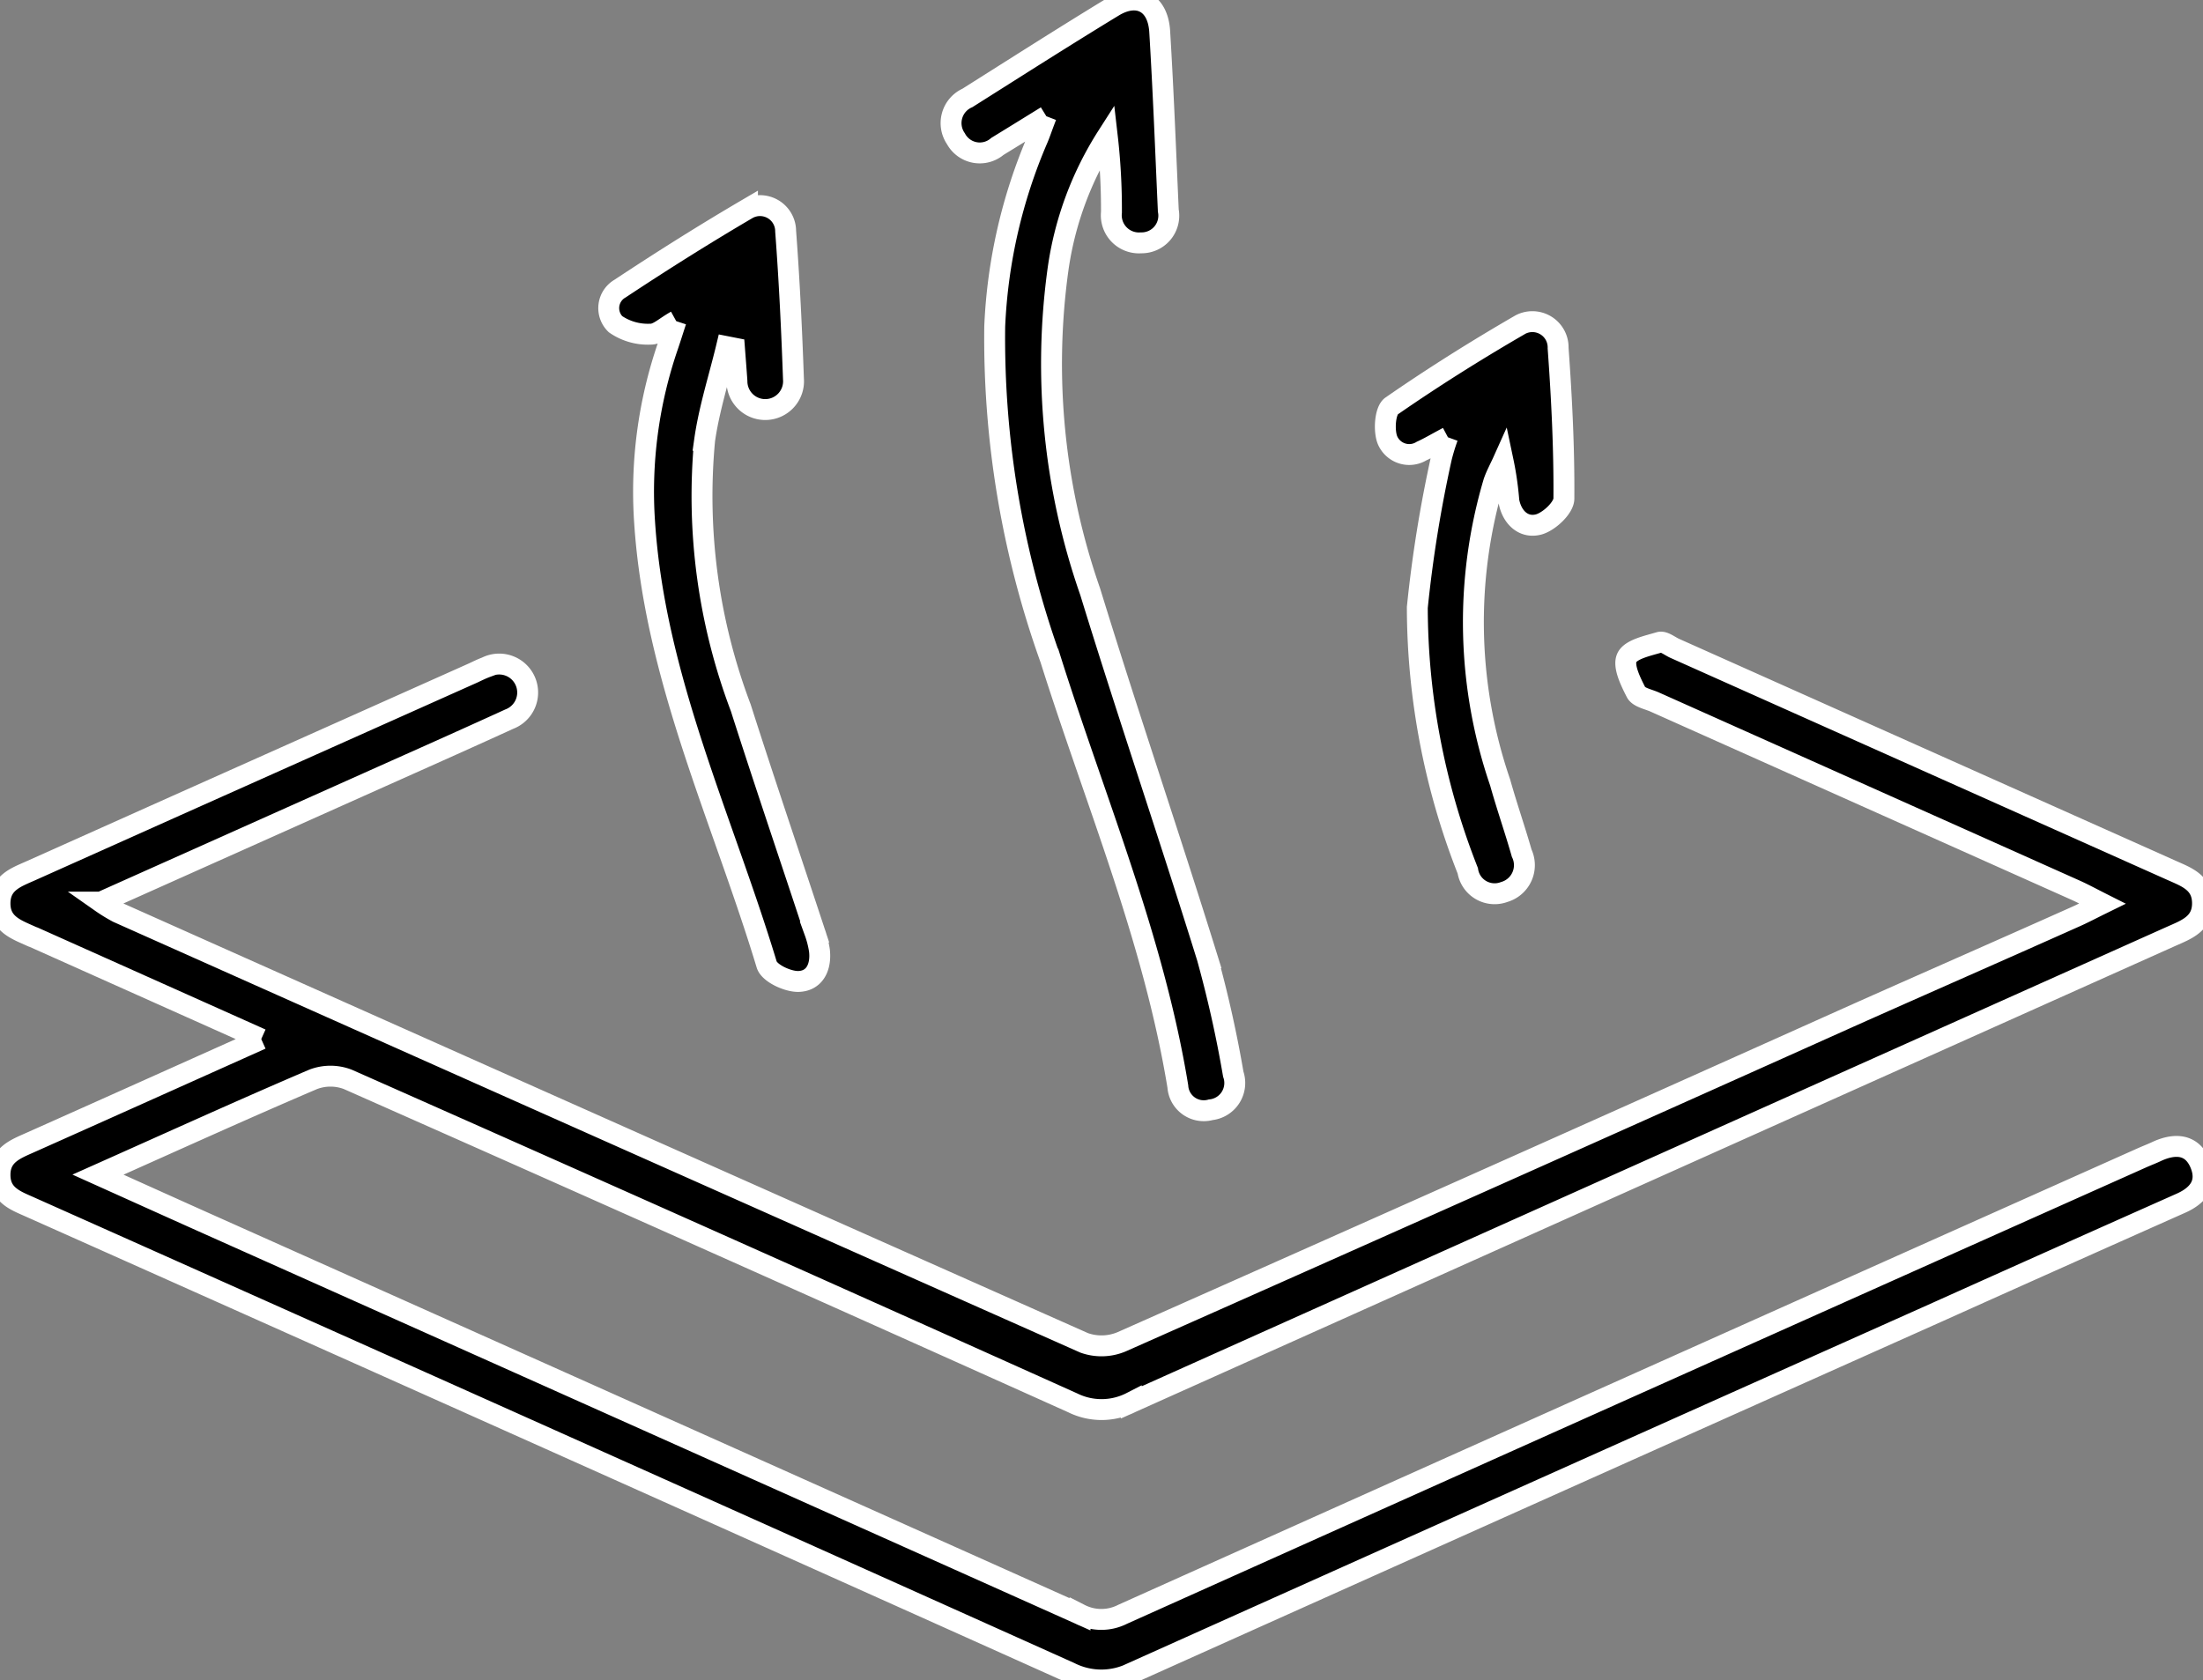
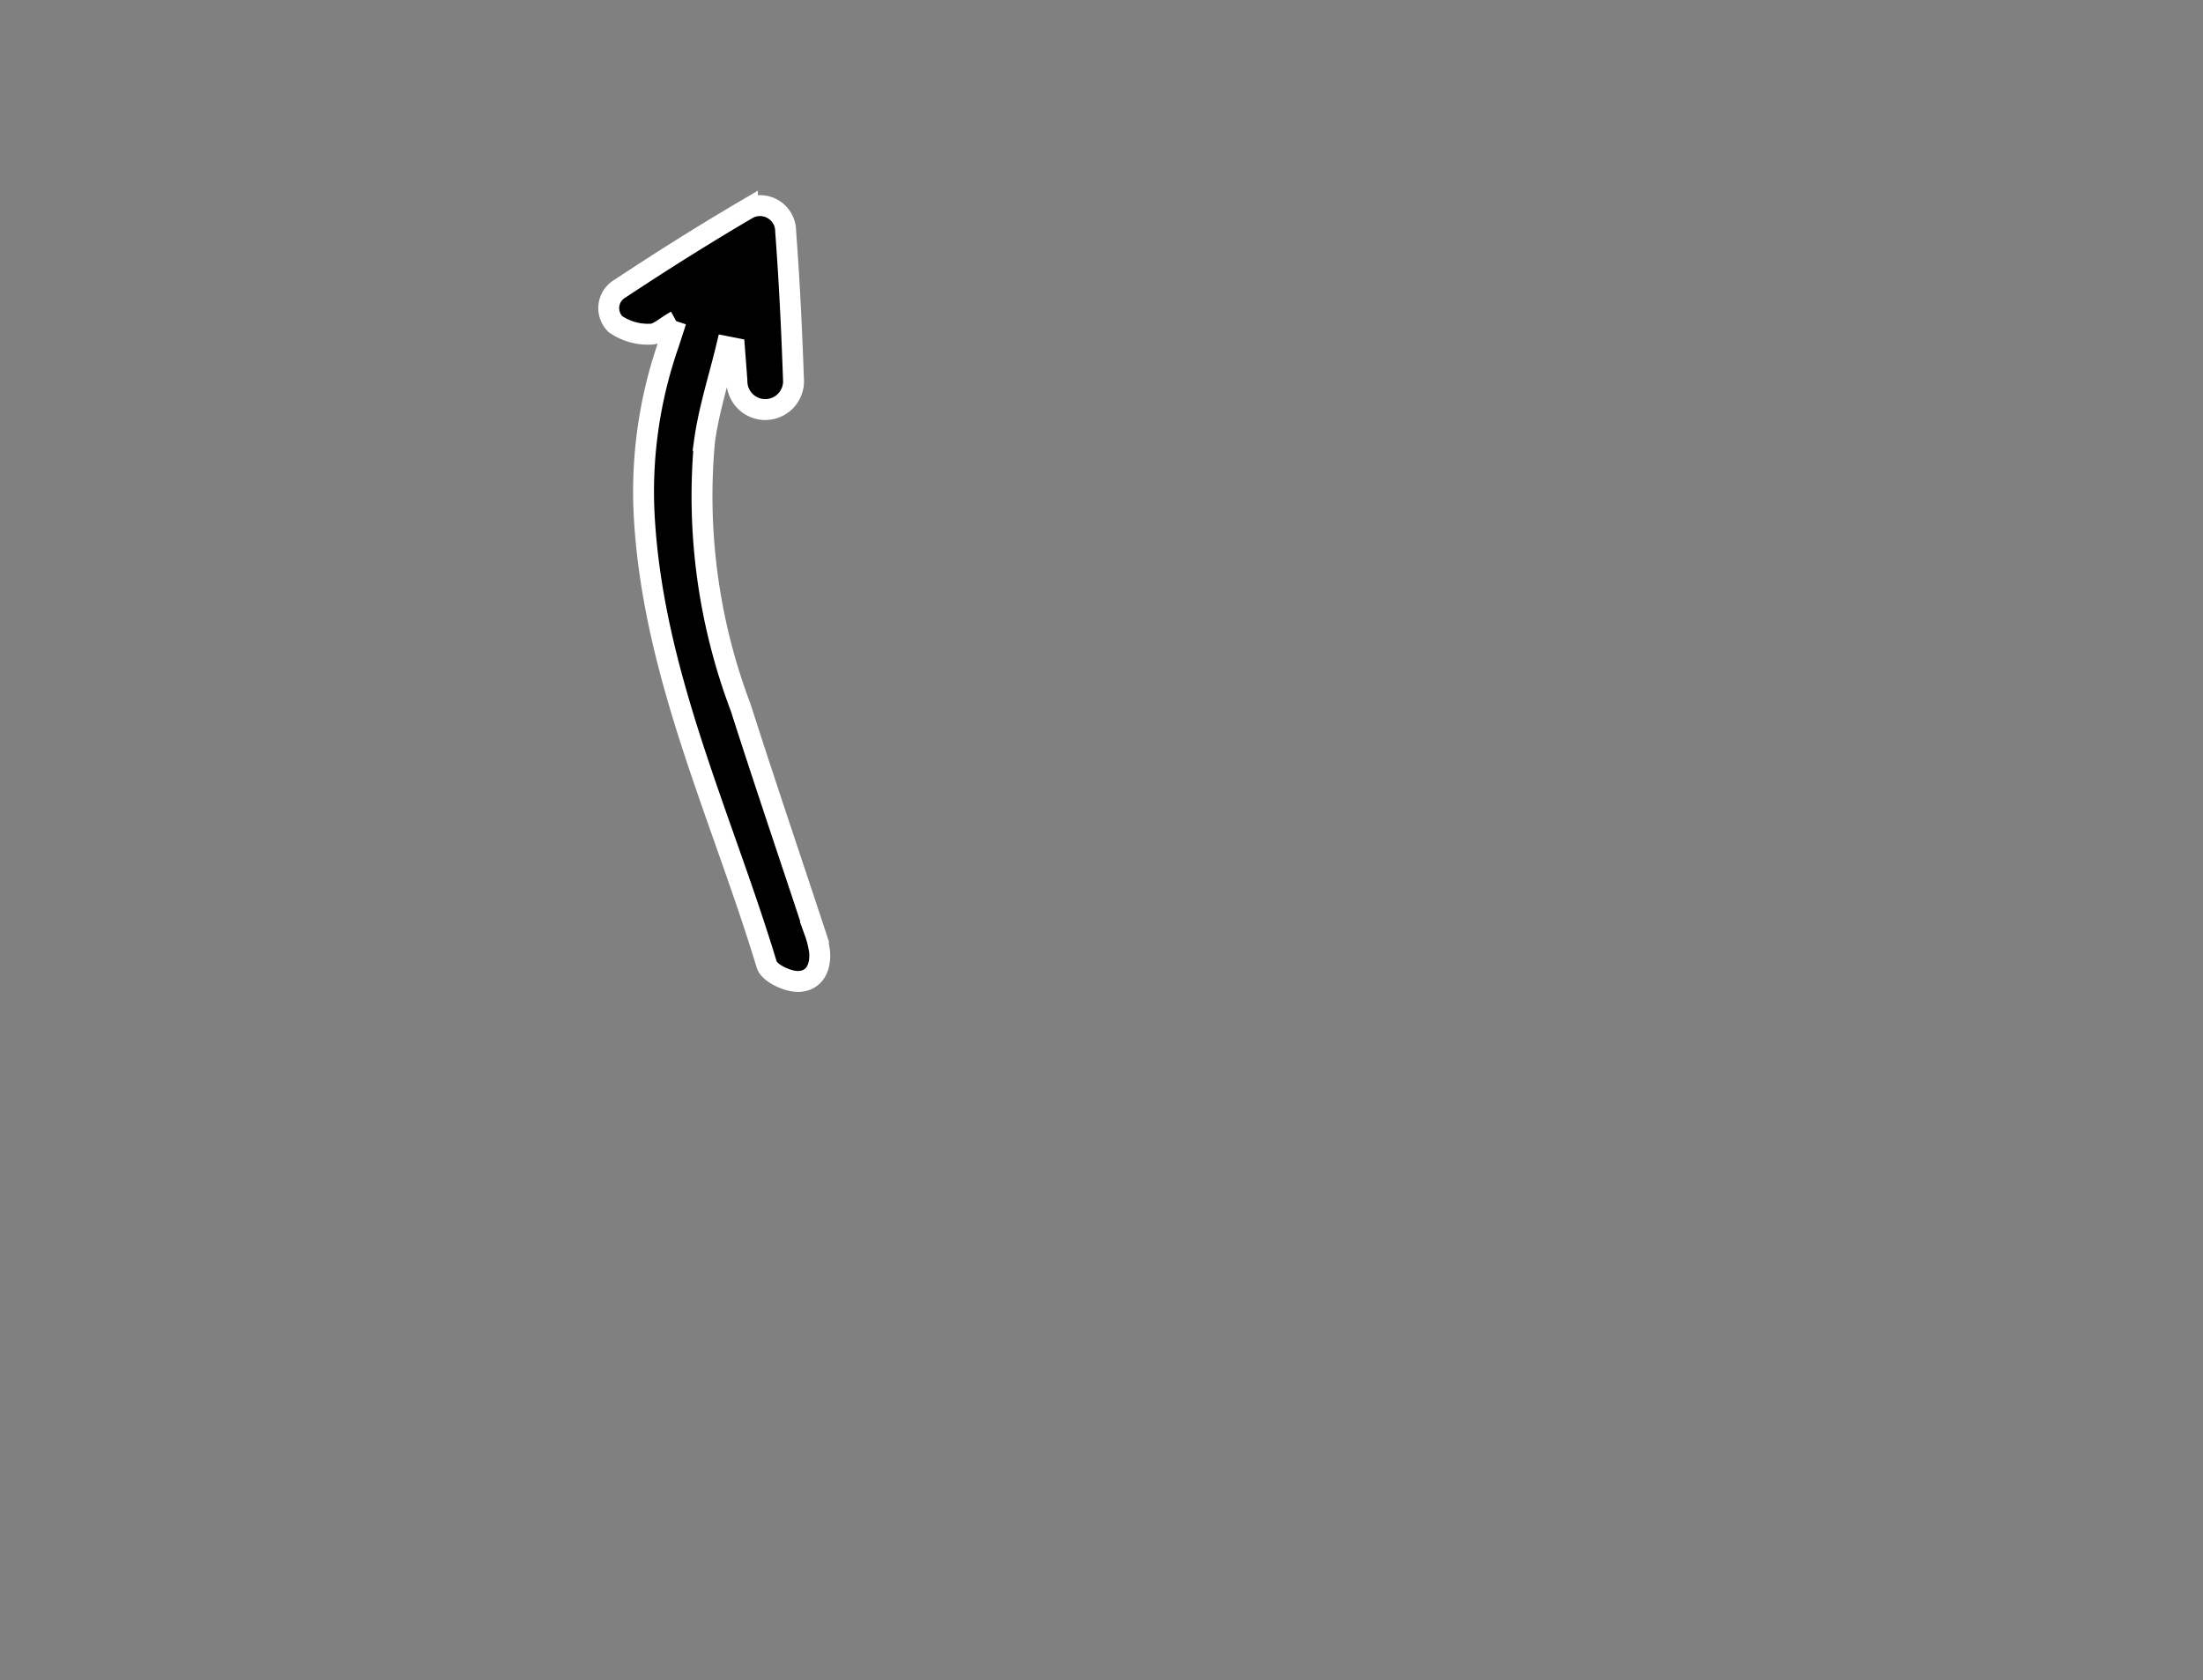
<svg xmlns="http://www.w3.org/2000/svg" viewBox="0 0 52.694 40.202" height="40.202" width="52.694">
  <rect x="0" y="0" width="52.694" height="40.202" fill="#808080" stroke="none" />
  <defs>
    <clipPath id="clip-path">
      <rect stroke-width="0.5" stroke="#fff" fill="rgba(0,0,0,0)" height="40.202" width="52.694" data-name="Rectangle 4639" id="Rectangle_4639" />
    </clipPath>
  </defs>
  <g clip-path="url(#clip-path)" data-name="Group 4239" id="Group_4239">
-     <path stroke-width="0.5" stroke="#fff" transform="translate(0 -83.13)" d="M6.249,107.99.815,105.558c-.017-.008-.036-.012-.053-.02-.362-.167-.77-.29-.762-.808.008-.484.387-.61.736-.766L4.228,102.4l7.09-3.169c.1-.047.207-.1.313-.139a.681.681,0,1,1,.552,1.243c-.9.411-1.8.814-2.708,1.219l-7.061,3.159a3.9,3.9,0,0,0,.4.246q11.555,5.16,23.119,10.3a1.238,1.238,0,0,0,.9-.028q8.7-3.861,17.387-7.76c1.807-.807,3.618-1.6,5.427-2.409.188-.083.369-.18.64-.313-.26-.131-.448-.234-.644-.322q-5.031-2.25-10.063-4.5c-.156-.07-.384-.111-.446-.233-.132-.259-.316-.629-.22-.83s.5-.283.781-.367c.1-.029.242.09.363.145l11.887,5.313c.348.156.727.285.737.767.011.515-.392.651-.757.814q-12.434,5.571-24.866,11.147a1.557,1.557,0,0,1-1.4.011Q17,112.8,8.32,108.955a1.158,1.158,0,0,0-.831,0c-1.691.723-3.365,1.485-5.145,2.279,1.015.457,1.931.871,2.849,1.281q10.322,4.616,20.641,9.238a1.12,1.12,0,0,0,1.018,0q12.19-5.474,24.39-10.925c.122-.054.245-.1.367-.159.422-.187.817-.165,1.014.293s-.026.764-.458.956q-2.921,1.3-5.838,2.611-9.617,4.3-19.23,8.616a1.667,1.667,0,0,1-1.507,0Q13.169,117.565.732,112.015c-.352-.158-.727-.282-.732-.766s.359-.621.714-.779c1.807-.806,3.612-1.617,5.535-2.479" data-name="Path 19304" id="Path_19304" />
-     <path stroke-width="0.5" stroke="#fff" transform="translate(-123.058 0.001)" d="M148.086,2.78c-.473.292-.821.508-1.17.721a.648.648,0,0,1-.993-.183.659.659,0,0,1,.275-.976c1.16-.732,2.316-1.471,3.488-2.184.582-.355,1.069-.1,1.111.594.087,1.427.142,2.857.206,4.285a.65.65,0,0,1-.653.772.661.661,0,0,1-.707-.73,15.25,15.25,0,0,0-.1-1.821,7.961,7.961,0,0,0-1.177,3.178,16.535,16.535,0,0,0,.769,7.722c.9,2.929,1.891,5.83,2.8,8.756a28.349,28.349,0,0,1,.622,2.785.644.644,0,0,1-.54.852.621.621,0,0,1-.786-.558c-.58-3.538-1.976-6.832-3.046-10.224a22.749,22.749,0,0,1-1.334-7.961,12.722,12.722,0,0,1,1.027-4.486c.057-.132.1-.269.206-.543" data-name="Path 19305" id="Path_19305" />
    <path stroke-width="0.5" stroke="#fff" transform="translate(-78.76 -26.587)" d="M94.931,34.263c-.254.14-.435.324-.611.319a1.363,1.363,0,0,1-.838-.239.538.538,0,0,1,.109-.851c1-.662,2.013-1.3,3.048-1.907a.613.613,0,0,1,.913.534c.089,1.178.145,2.358.187,3.538a.677.677,0,1,1-1.352.049c-.018-.263-.039-.526-.059-.789l-.188-.037c-.179.747-.419,1.485-.526,2.242a14.3,14.3,0,0,0,.865,6.4c.573,1.793,1.18,3.576,1.769,5.364a2.3,2.3,0,0,1,.112.441c.047.4-.117.738-.513.742-.257,0-.688-.2-.749-.406-1.06-3.5-2.677-6.856-2.92-10.586a10.733,10.733,0,0,1,.559-4.216c.059-.173.113-.347.193-.592" data-name="Path 19306" id="Path_19306" />
-     <path stroke-width="0.5" stroke="#fff" transform="translate(-179.261 -41.578)" d="M213.893,52.037c-.295.157-.457.255-.628.332a.565.565,0,0,1-.82-.27c-.088-.233-.053-.7.1-.806,1-.693,2.032-1.341,3.085-1.95a.616.616,0,0,1,.9.565c.086,1.2.147,2.4.138,3.6,0,.216-.35.547-.6.617-.371.1-.65-.179-.717-.563a7.428,7.428,0,0,0-.137-.953c-.075.167-.165.33-.224.5a11.816,11.816,0,0,0,.153,7.19c.159.568.354,1.125.516,1.692a.668.668,0,0,1-.417.928.65.65,0,0,1-.873-.507,17.268,17.268,0,0,1-1.207-6.3,31.174,31.174,0,0,1,.578-3.587,4.906,4.906,0,0,1,.149-.487" data-name="Path 19307" id="Path_19307" />
  </g>
</svg>